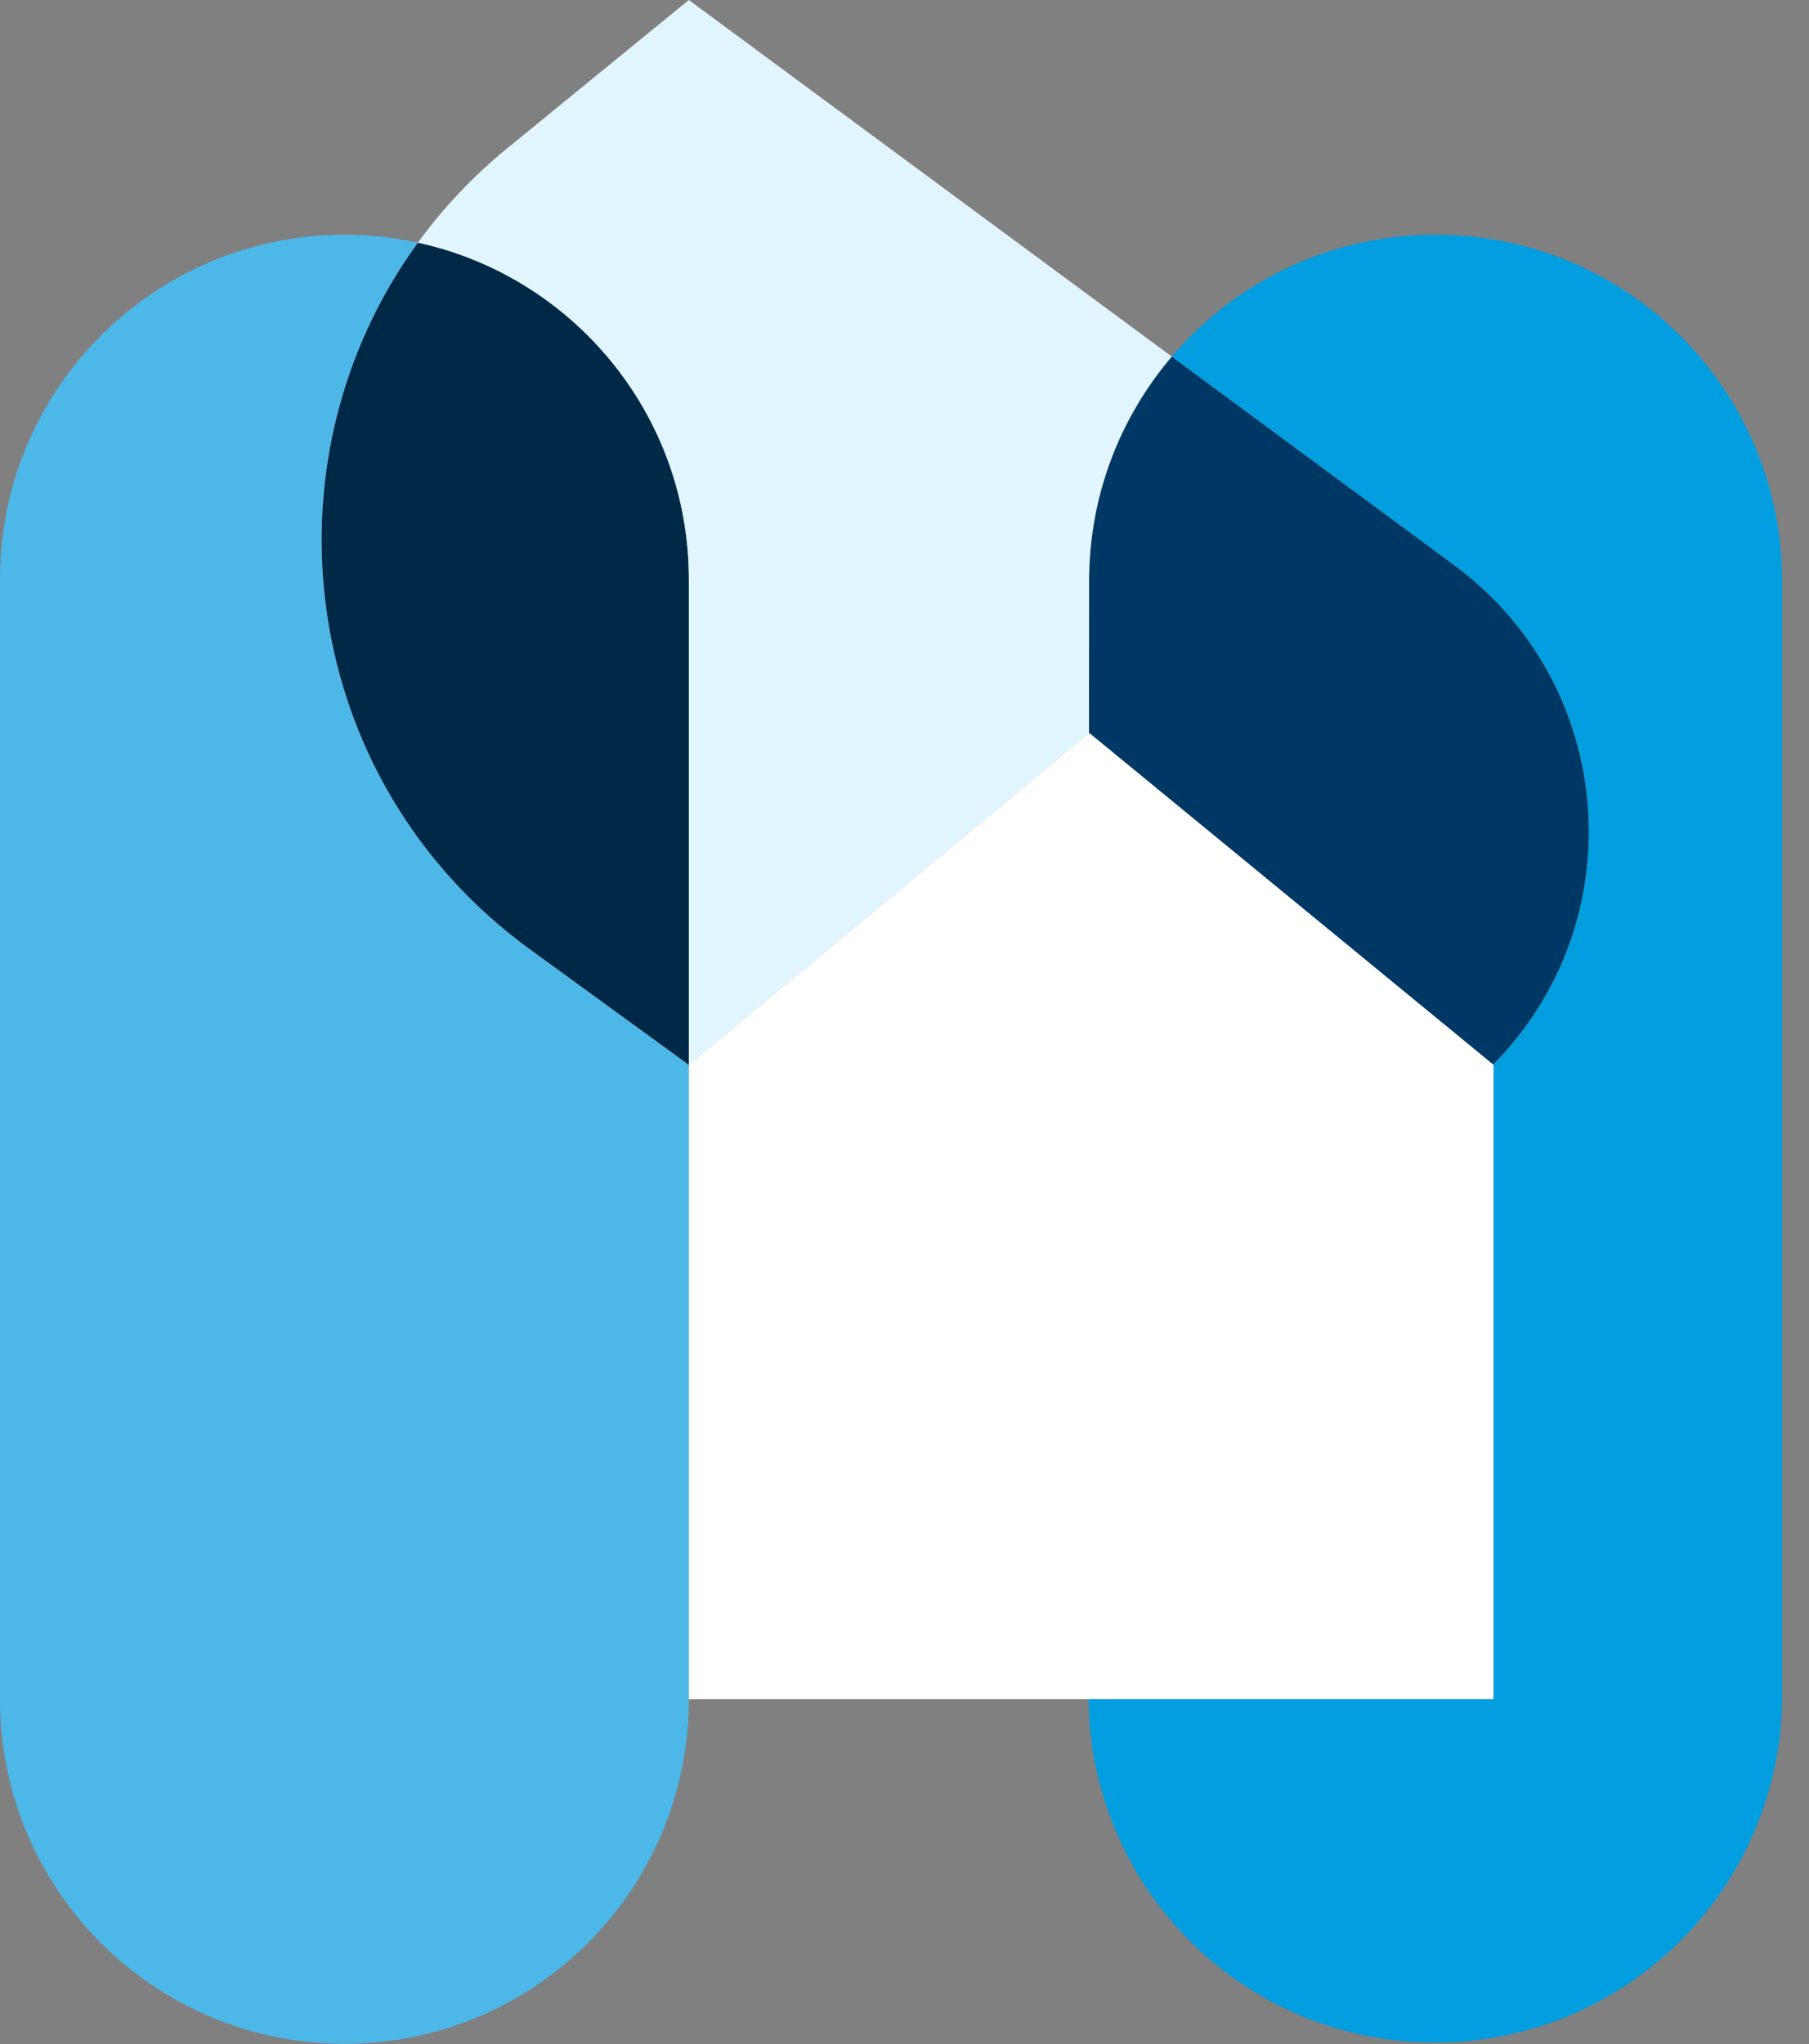
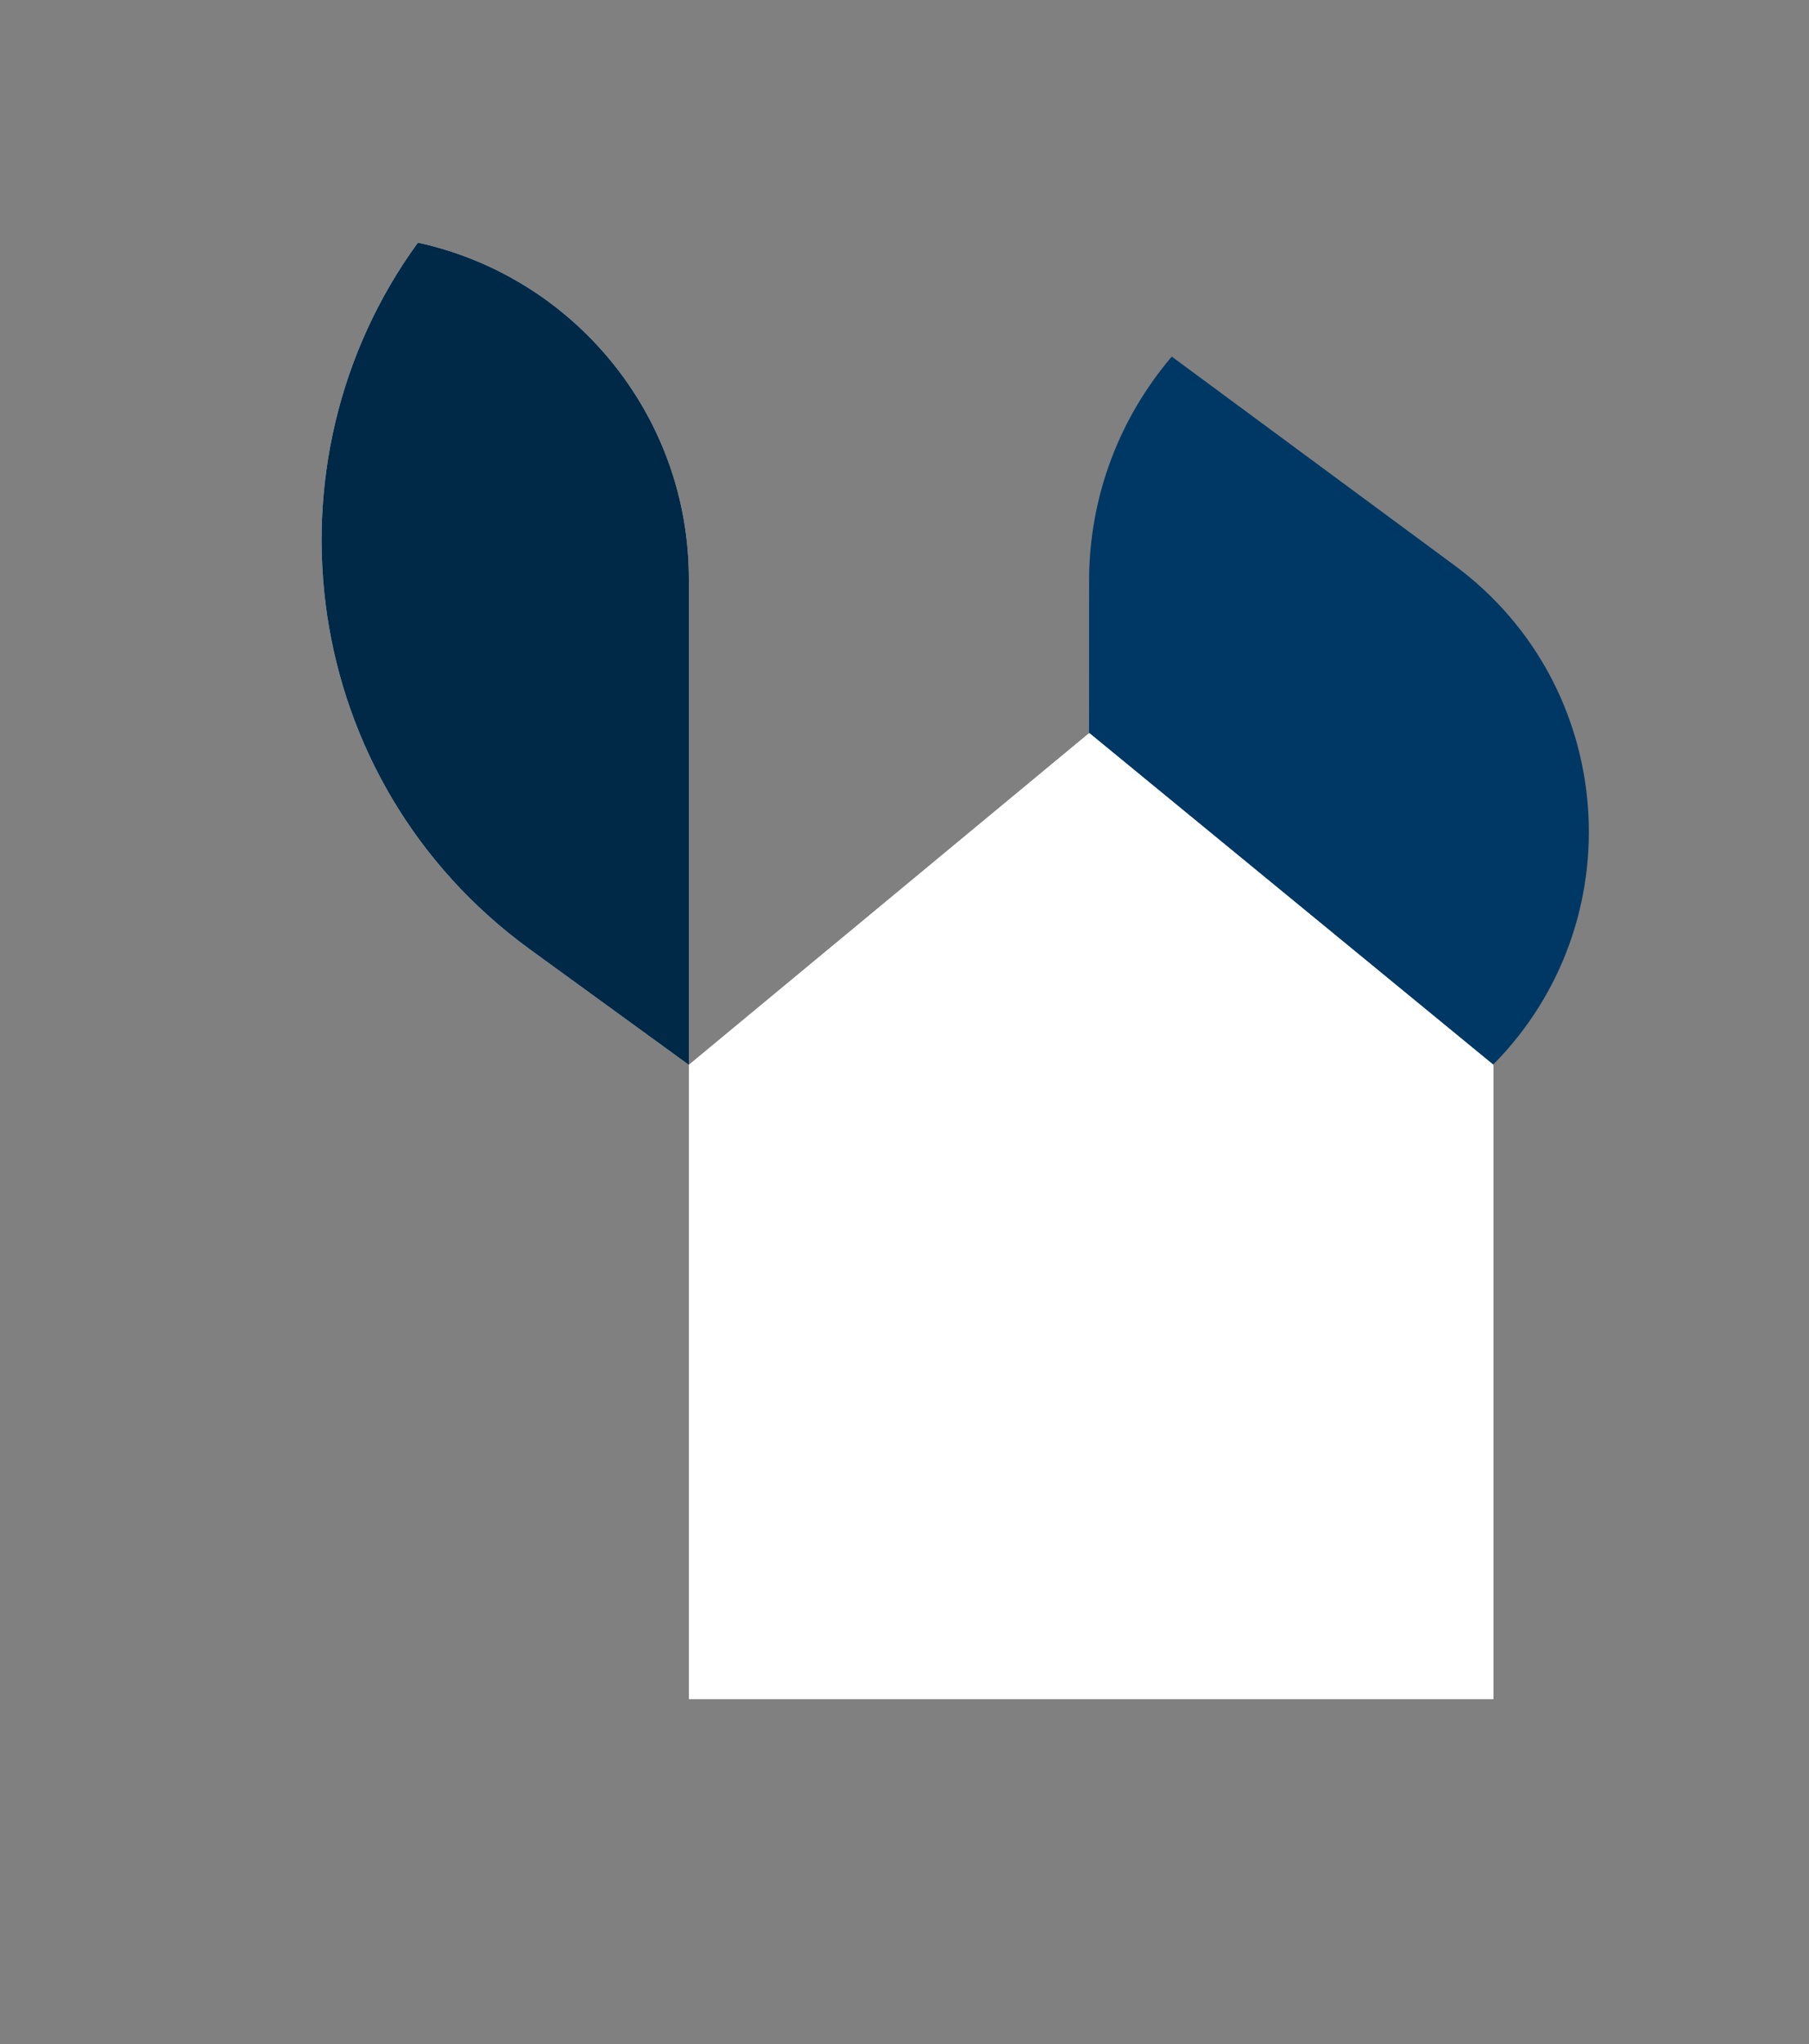
<svg xmlns="http://www.w3.org/2000/svg" width="54" height="61" viewBox="0 0 54 61" fill="none">
  <rect x="0" y="0" width="54" height="61" fill="#808080" stroke="none" />
-   <path d="M12.475 7.242C11.768 7.089 11.034 7.006 10.281 7.006C4.604 7.006 0 11.607 0 17.285V50.713C0 56.389 4.603 60.992 10.281 60.992C15.959 60.992 20.563 56.39 20.563 50.713V31.779L15.826 28.337C8.896 23.302 7.71 13.779 12.475 7.242Z" fill="#4DB8E8" />
  <g style="mix-blend-mode:multiply">
    <path d="M12.475 7.242C7.71 13.779 8.896 23.302 15.826 28.337L20.563 31.779V17.285C20.563 12.361 17.099 8.248 12.475 7.242Z" fill="#E6F7FC" />
  </g>
  <path d="M12.475 7.242C7.71 13.779 8.896 23.302 15.826 28.337L20.563 31.779V17.285C20.563 12.361 17.099 8.248 12.475 7.242Z" fill="#002847" />
  <path d="M44.582 50.702H20.563V31.779L32.516 21.876L44.582 31.779V50.702Z" fill="white" />
  <path d="M32.516 21.876L44.572 31.77C48.778 27.532 48.296 20.472 43.415 16.87L34.978 10.642C33.442 12.445 32.511 14.781 32.51 17.336L32.508 21.884L32.516 21.877V21.876Z" fill="#003865" />
-   <path d="M42.859 7.004H42.848C39.695 7.004 36.874 8.417 34.978 10.641L43.415 16.869C48.295 20.471 48.778 27.531 44.571 31.769L44.581 31.778V50.702H32.495C32.54 56.371 37.149 60.955 42.831 60.955C48.556 60.955 53.197 56.316 53.197 50.592V17.34C53.197 11.631 48.569 7.004 42.859 7.004Z" fill="#039EE0" />
-   <path d="M20.563 31.778L32.507 21.883L32.51 17.334C32.511 14.78 33.441 12.444 34.978 10.641L20.562 0L15.151 4.417C14.111 5.265 13.22 6.216 12.474 7.241C17.097 8.246 20.562 12.36 20.562 17.283V31.778H20.563Z" fill="#E1F5FE" />
  <path d="M44.582 50.702H20.563V31.779L32.516 21.876L44.582 31.779V50.702Z" fill="white" />
</svg>